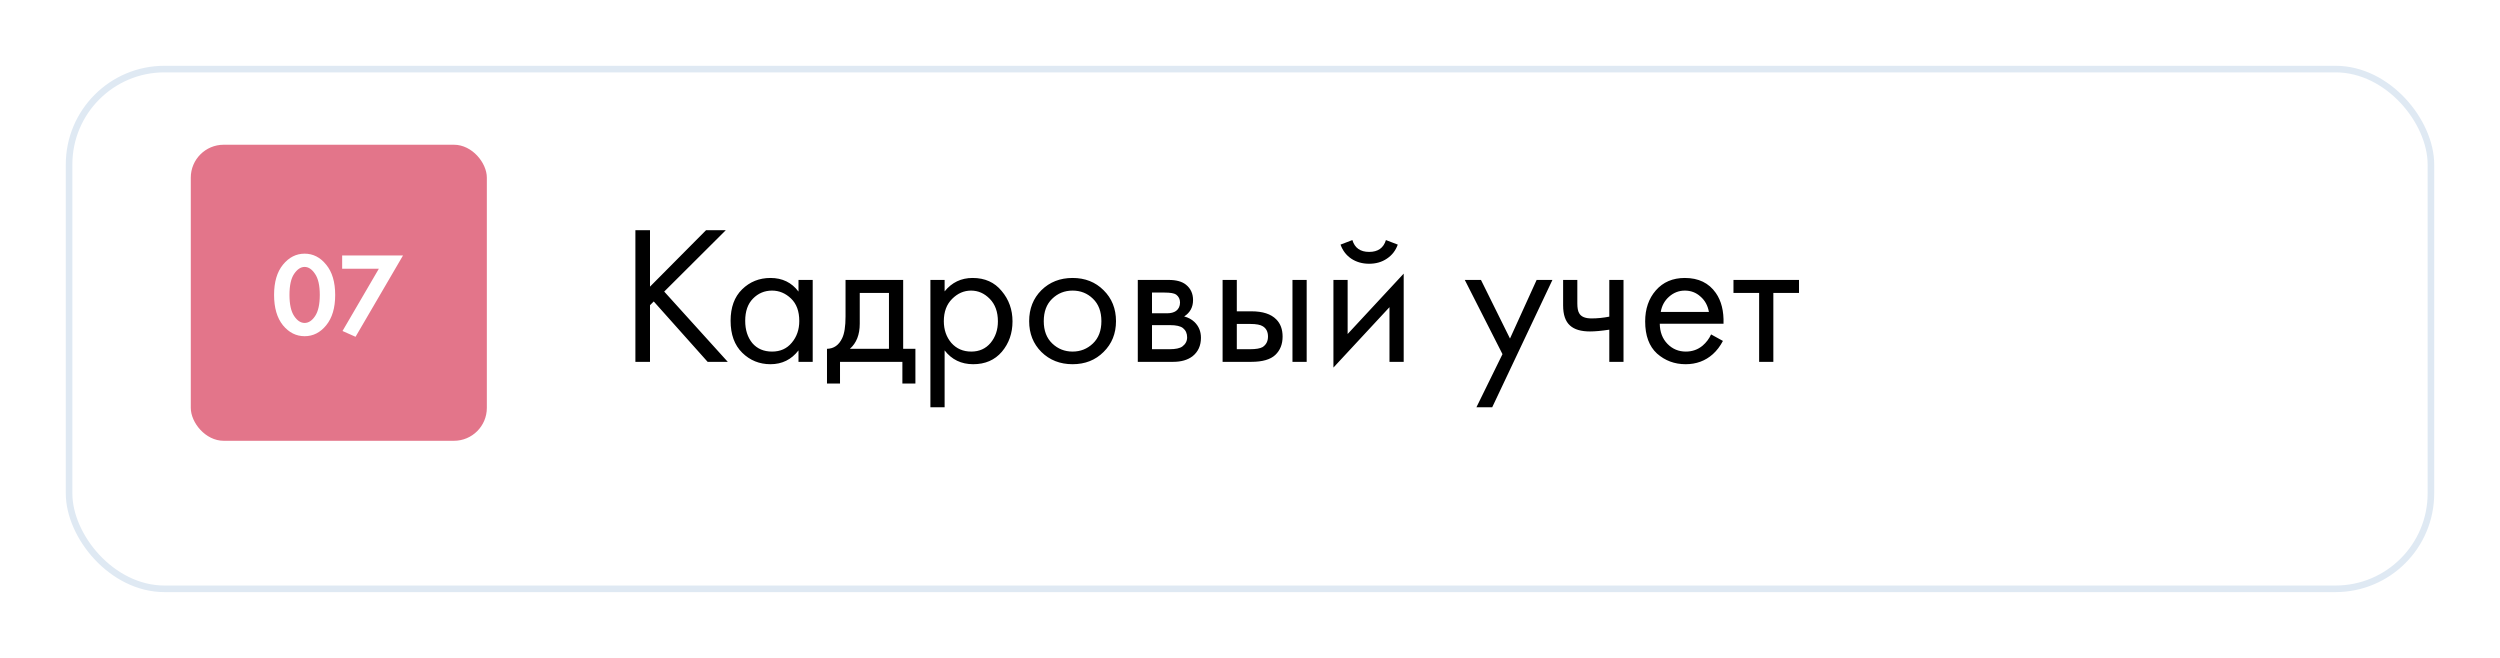
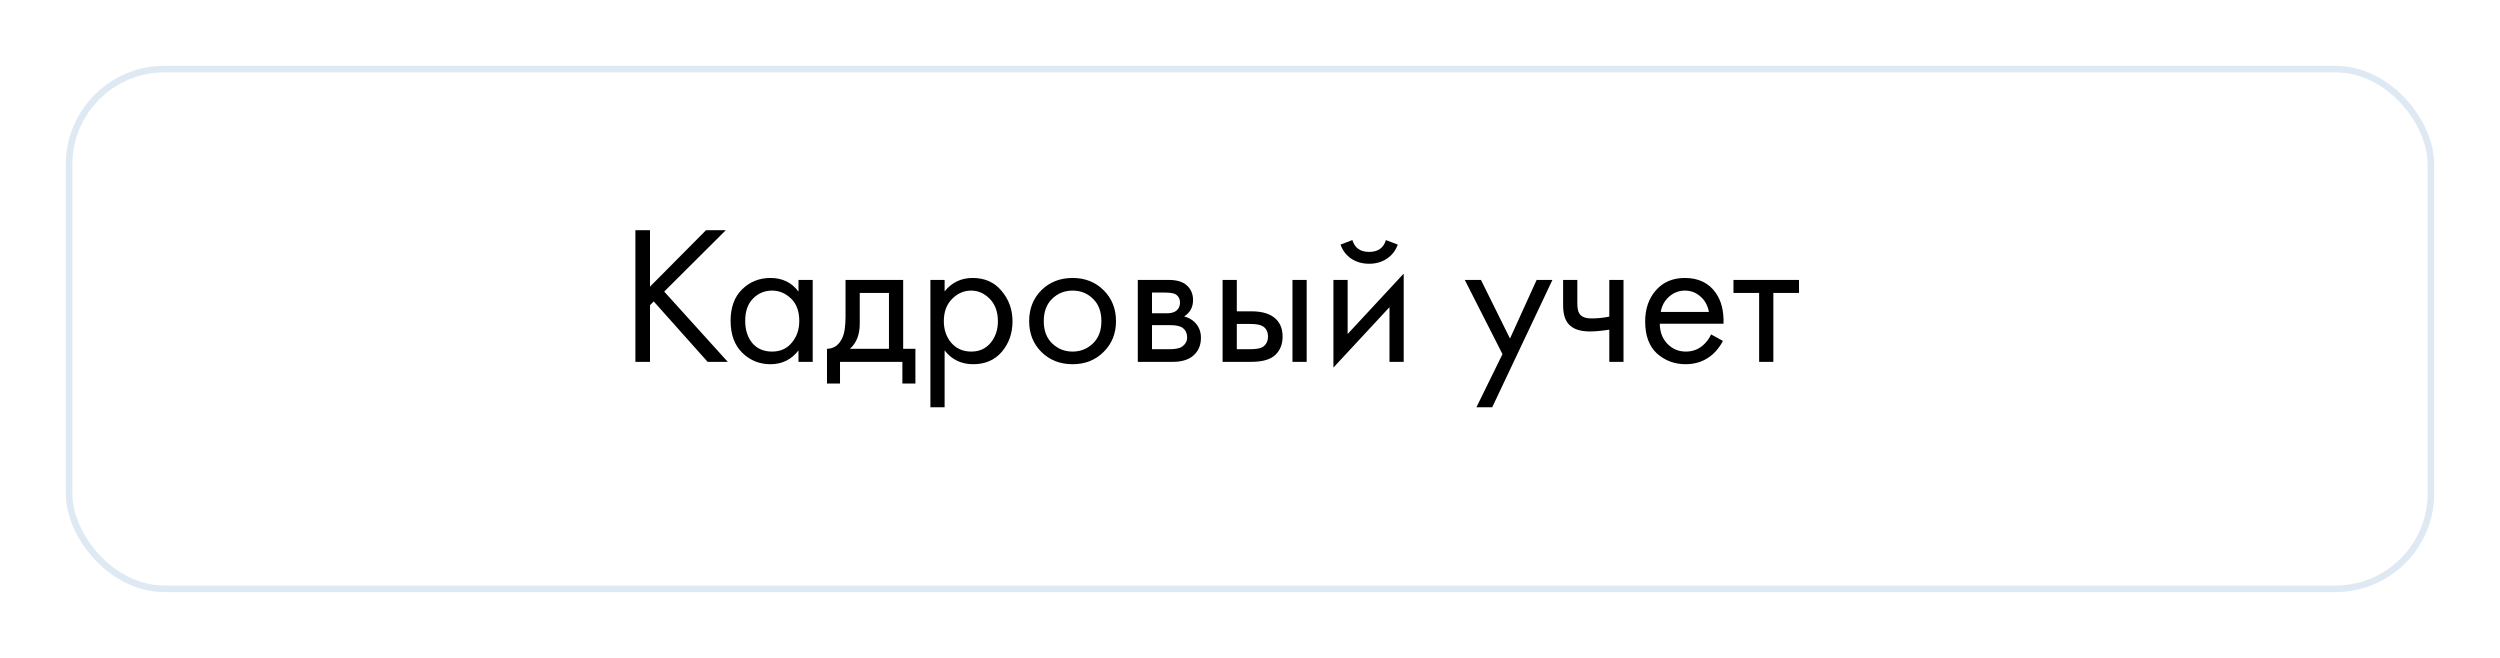
<svg xmlns="http://www.w3.org/2000/svg" width="380" height="100" viewBox="0 0 380 100" fill="none">
  <g filter="url(#filter0_d)">
-     <rect x="10" y="4" width="360" height="80" rx="15" fill="white" />
    <rect x="10.5" y="4.5" width="359" height="79" rx="14.5" stroke="#DFE9F3" />
  </g>
  <path d="M98.8 34.99V43.57L107.32 34.99H110.32L100.96 44.32L110.62 55H107.56L99.37 45.82L98.8 46.39V55H96.58V34.99H98.8ZM121.371 44.32V42.55H123.531V55H121.371V53.26C120.291 54.66 118.871 55.36 117.111 55.36C115.431 55.36 114.001 54.78 112.821 53.62C111.641 52.46 111.051 50.84 111.051 48.76C111.051 46.72 111.631 45.13 112.791 43.99C113.971 42.83 115.411 42.25 117.111 42.25C118.911 42.25 120.331 42.94 121.371 44.32ZM117.351 44.17C116.211 44.17 115.241 44.58 114.441 45.4C113.661 46.2 113.271 47.32 113.271 48.76C113.271 50.14 113.631 51.27 114.351 52.15C115.091 53.01 116.091 53.44 117.351 53.44C118.611 53.44 119.611 52.99 120.351 52.09C121.111 51.19 121.491 50.09 121.491 48.79C121.491 47.31 121.071 46.17 120.231 45.37C119.391 44.57 118.431 44.17 117.351 44.17ZM128.522 42.55H137.282V53.02H139.142V58.3H137.162V55H127.682V58.3H125.702V53.02C126.742 53 127.512 52.46 128.012 51.4C128.352 50.7 128.522 49.6 128.522 48.1V42.55ZM135.122 53.02V44.53H130.682V49.21C130.682 50.87 130.182 52.14 129.182 53.02H135.122ZM143.581 53.26V61.9H141.421V42.55H143.581V44.29C144.681 42.93 146.101 42.25 147.841 42.25C149.701 42.25 151.171 42.91 152.251 44.23C153.351 45.53 153.901 47.07 153.901 48.85C153.901 50.65 153.361 52.19 152.281 53.47C151.201 54.73 149.751 55.36 147.931 55.36C146.111 55.36 144.661 54.66 143.581 53.26ZM147.631 53.44C148.851 53.44 149.831 53 150.571 52.12C151.311 51.22 151.681 50.13 151.681 48.85C151.681 47.41 151.271 46.27 150.451 45.43C149.631 44.59 148.681 44.17 147.601 44.17C146.521 44.17 145.561 44.59 144.721 45.43C143.881 46.27 143.461 47.4 143.461 48.82C143.461 50.12 143.841 51.22 144.601 52.12C145.381 53 146.391 53.44 147.631 53.44ZM167.742 53.5C166.502 54.74 164.932 55.36 163.032 55.36C161.132 55.36 159.552 54.74 158.292 53.5C157.052 52.26 156.432 50.7 156.432 48.82C156.432 46.92 157.052 45.35 158.292 44.11C159.552 42.87 161.132 42.25 163.032 42.25C164.932 42.25 166.502 42.87 167.742 44.11C169.002 45.35 169.632 46.92 169.632 48.82C169.632 50.7 169.002 52.26 167.742 53.5ZM166.122 45.4C165.282 44.58 164.252 44.17 163.032 44.17C161.812 44.17 160.772 44.59 159.912 45.43C159.072 46.25 158.652 47.38 158.652 48.82C158.652 50.26 159.082 51.39 159.942 52.21C160.802 53.03 161.832 53.44 163.032 53.44C164.232 53.44 165.262 53.03 166.122 52.21C166.982 51.39 167.412 50.26 167.412 48.82C167.412 47.36 166.982 46.22 166.122 45.4ZM172.944 42.55H177.654C178.794 42.55 179.664 42.79 180.264 43.27C180.984 43.85 181.344 44.63 181.344 45.61C181.344 46.69 180.894 47.52 179.994 48.1C180.614 48.26 181.134 48.54 181.554 48.94C182.214 49.58 182.544 50.38 182.544 51.34C182.544 52.54 182.114 53.48 181.254 54.16C180.514 54.72 179.534 55 178.314 55H172.944V42.55ZM175.104 47.62H177.384C177.964 47.62 178.424 47.5 178.764 47.26C179.164 46.96 179.364 46.53 179.364 45.97C179.364 45.47 179.164 45.07 178.764 44.77C178.464 44.57 177.884 44.47 177.024 44.47H175.104V47.62ZM175.104 53.08H177.774C178.694 53.08 179.344 52.94 179.724 52.66C180.204 52.3 180.444 51.84 180.444 51.28C180.444 50.68 180.234 50.21 179.814 49.87C179.434 49.57 178.784 49.42 177.864 49.42H175.104V53.08ZM185.835 55V42.55H187.995V47.32H190.215C191.935 47.32 193.195 47.73 193.995 48.55C194.635 49.19 194.955 50.06 194.955 51.16C194.955 52.32 194.585 53.25 193.845 53.95C193.105 54.65 191.885 55 190.185 55H185.835ZM187.995 53.08H190.005C190.905 53.08 191.545 52.97 191.925 52.75C192.465 52.39 192.735 51.86 192.735 51.16C192.735 50.44 192.475 49.92 191.955 49.6C191.595 49.36 190.955 49.24 190.035 49.24H187.995V53.08ZM196.455 55V42.55H198.615V55H196.455ZM202.681 42.55H204.841V50.77L213.361 41.59V55H211.201V46.69L202.681 55.87V42.55ZM203.761 37.18L205.561 36.49C205.921 37.69 206.771 38.29 208.111 38.29C209.451 38.29 210.301 37.69 210.661 36.49L212.461 37.18C212.141 38.08 211.591 38.79 210.811 39.31C210.051 39.83 209.151 40.09 208.111 40.09C207.071 40.09 206.161 39.83 205.381 39.31C204.621 38.79 204.081 38.08 203.761 37.18ZM224.418 61.9L228.378 53.83L222.648 42.55H225.108L229.518 51.46L233.568 42.55H235.968L226.818 61.9H224.418ZM244.614 55V50.11C243.434 50.29 242.454 50.38 241.674 50.38C240.314 50.38 239.304 50.08 238.644 49.48C237.944 48.86 237.594 47.84 237.594 46.42V42.55H239.754V46.12C239.754 46.8 239.844 47.29 240.024 47.59C240.304 48.13 240.934 48.4 241.914 48.4C242.794 48.4 243.694 48.31 244.614 48.13V42.55H246.774V55H244.614ZM260.085 50.83L261.885 51.82C261.465 52.62 260.955 53.29 260.355 53.83C259.215 54.85 257.835 55.36 256.215 55.36C254.535 55.36 253.085 54.82 251.865 53.74C250.665 52.64 250.065 51.01 250.065 48.85C250.065 46.95 250.605 45.38 251.685 44.14C252.785 42.88 254.255 42.25 256.095 42.25C258.175 42.25 259.745 43.01 260.805 44.53C261.645 45.73 262.035 47.29 261.975 49.21H252.285C252.305 50.47 252.695 51.49 253.455 52.27C254.215 53.05 255.145 53.44 256.245 53.44C257.225 53.44 258.075 53.14 258.795 52.54C259.355 52.06 259.785 51.49 260.085 50.83ZM252.435 47.41H259.755C259.575 46.43 259.145 45.65 258.465 45.07C257.805 44.47 257.015 44.17 256.095 44.17C255.195 44.17 254.395 44.48 253.695 45.1C253.015 45.7 252.595 46.47 252.435 47.41ZM273.448 44.53H269.548V55H267.388V44.53H263.488V42.55H273.448V44.53Z" fill="black" />
-   <rect x="29" y="22" width="45" height="45" rx="5" fill="#E3758A" />
  <path d="M49.58 49.447C48.68 50.551 47.588 51.103 46.304 51.103C45.02 51.103 43.922 50.551 43.01 49.447C42.11 48.331 41.66 46.789 41.66 44.821C41.66 42.865 42.11 41.335 43.01 40.231C43.922 39.115 45.02 38.557 46.304 38.557C47.588 38.557 48.68 39.115 49.58 40.231C50.492 41.335 50.948 42.871 50.948 44.839C50.948 46.795 50.492 48.331 49.58 49.447ZM47.888 41.635C47.42 40.927 46.892 40.573 46.304 40.573C45.716 40.573 45.182 40.927 44.702 41.635C44.234 42.331 44 43.393 44 44.821C44 46.249 44.234 47.317 44.702 48.025C45.17 48.733 45.704 49.087 46.304 49.087C46.904 49.087 47.438 48.733 47.906 48.025C48.374 47.317 48.608 46.249 48.608 44.821C48.608 43.393 48.368 42.331 47.888 41.635ZM52.062 50.311L57.588 40.843H52.008V38.827H61.26L54.042 51.193L52.062 50.311Z" fill="white" />
  <defs>
    <filter id="filter0_d" x="0" y="0" width="380" height="100" filterUnits="userSpaceOnUse" color-interpolation-filters="sRGB">
      <feFlood flood-opacity="0" result="BackgroundImageFix" />
      <feColorMatrix in="SourceAlpha" type="matrix" values="0 0 0 0 0 0 0 0 0 0 0 0 0 0 0 0 0 0 127 0" />
      <feOffset dy="6" />
      <feGaussianBlur stdDeviation="5" />
      <feColorMatrix type="matrix" values="0 0 0 0 0.875 0 0 0 0 0.914 0 0 0 0 0.953 0 0 0 1 0" />
      <feBlend mode="normal" in2="BackgroundImageFix" result="effect1_dropShadow" />
      <feBlend mode="normal" in="SourceGraphic" in2="effect1_dropShadow" result="shape" />
    </filter>
  </defs>
</svg>